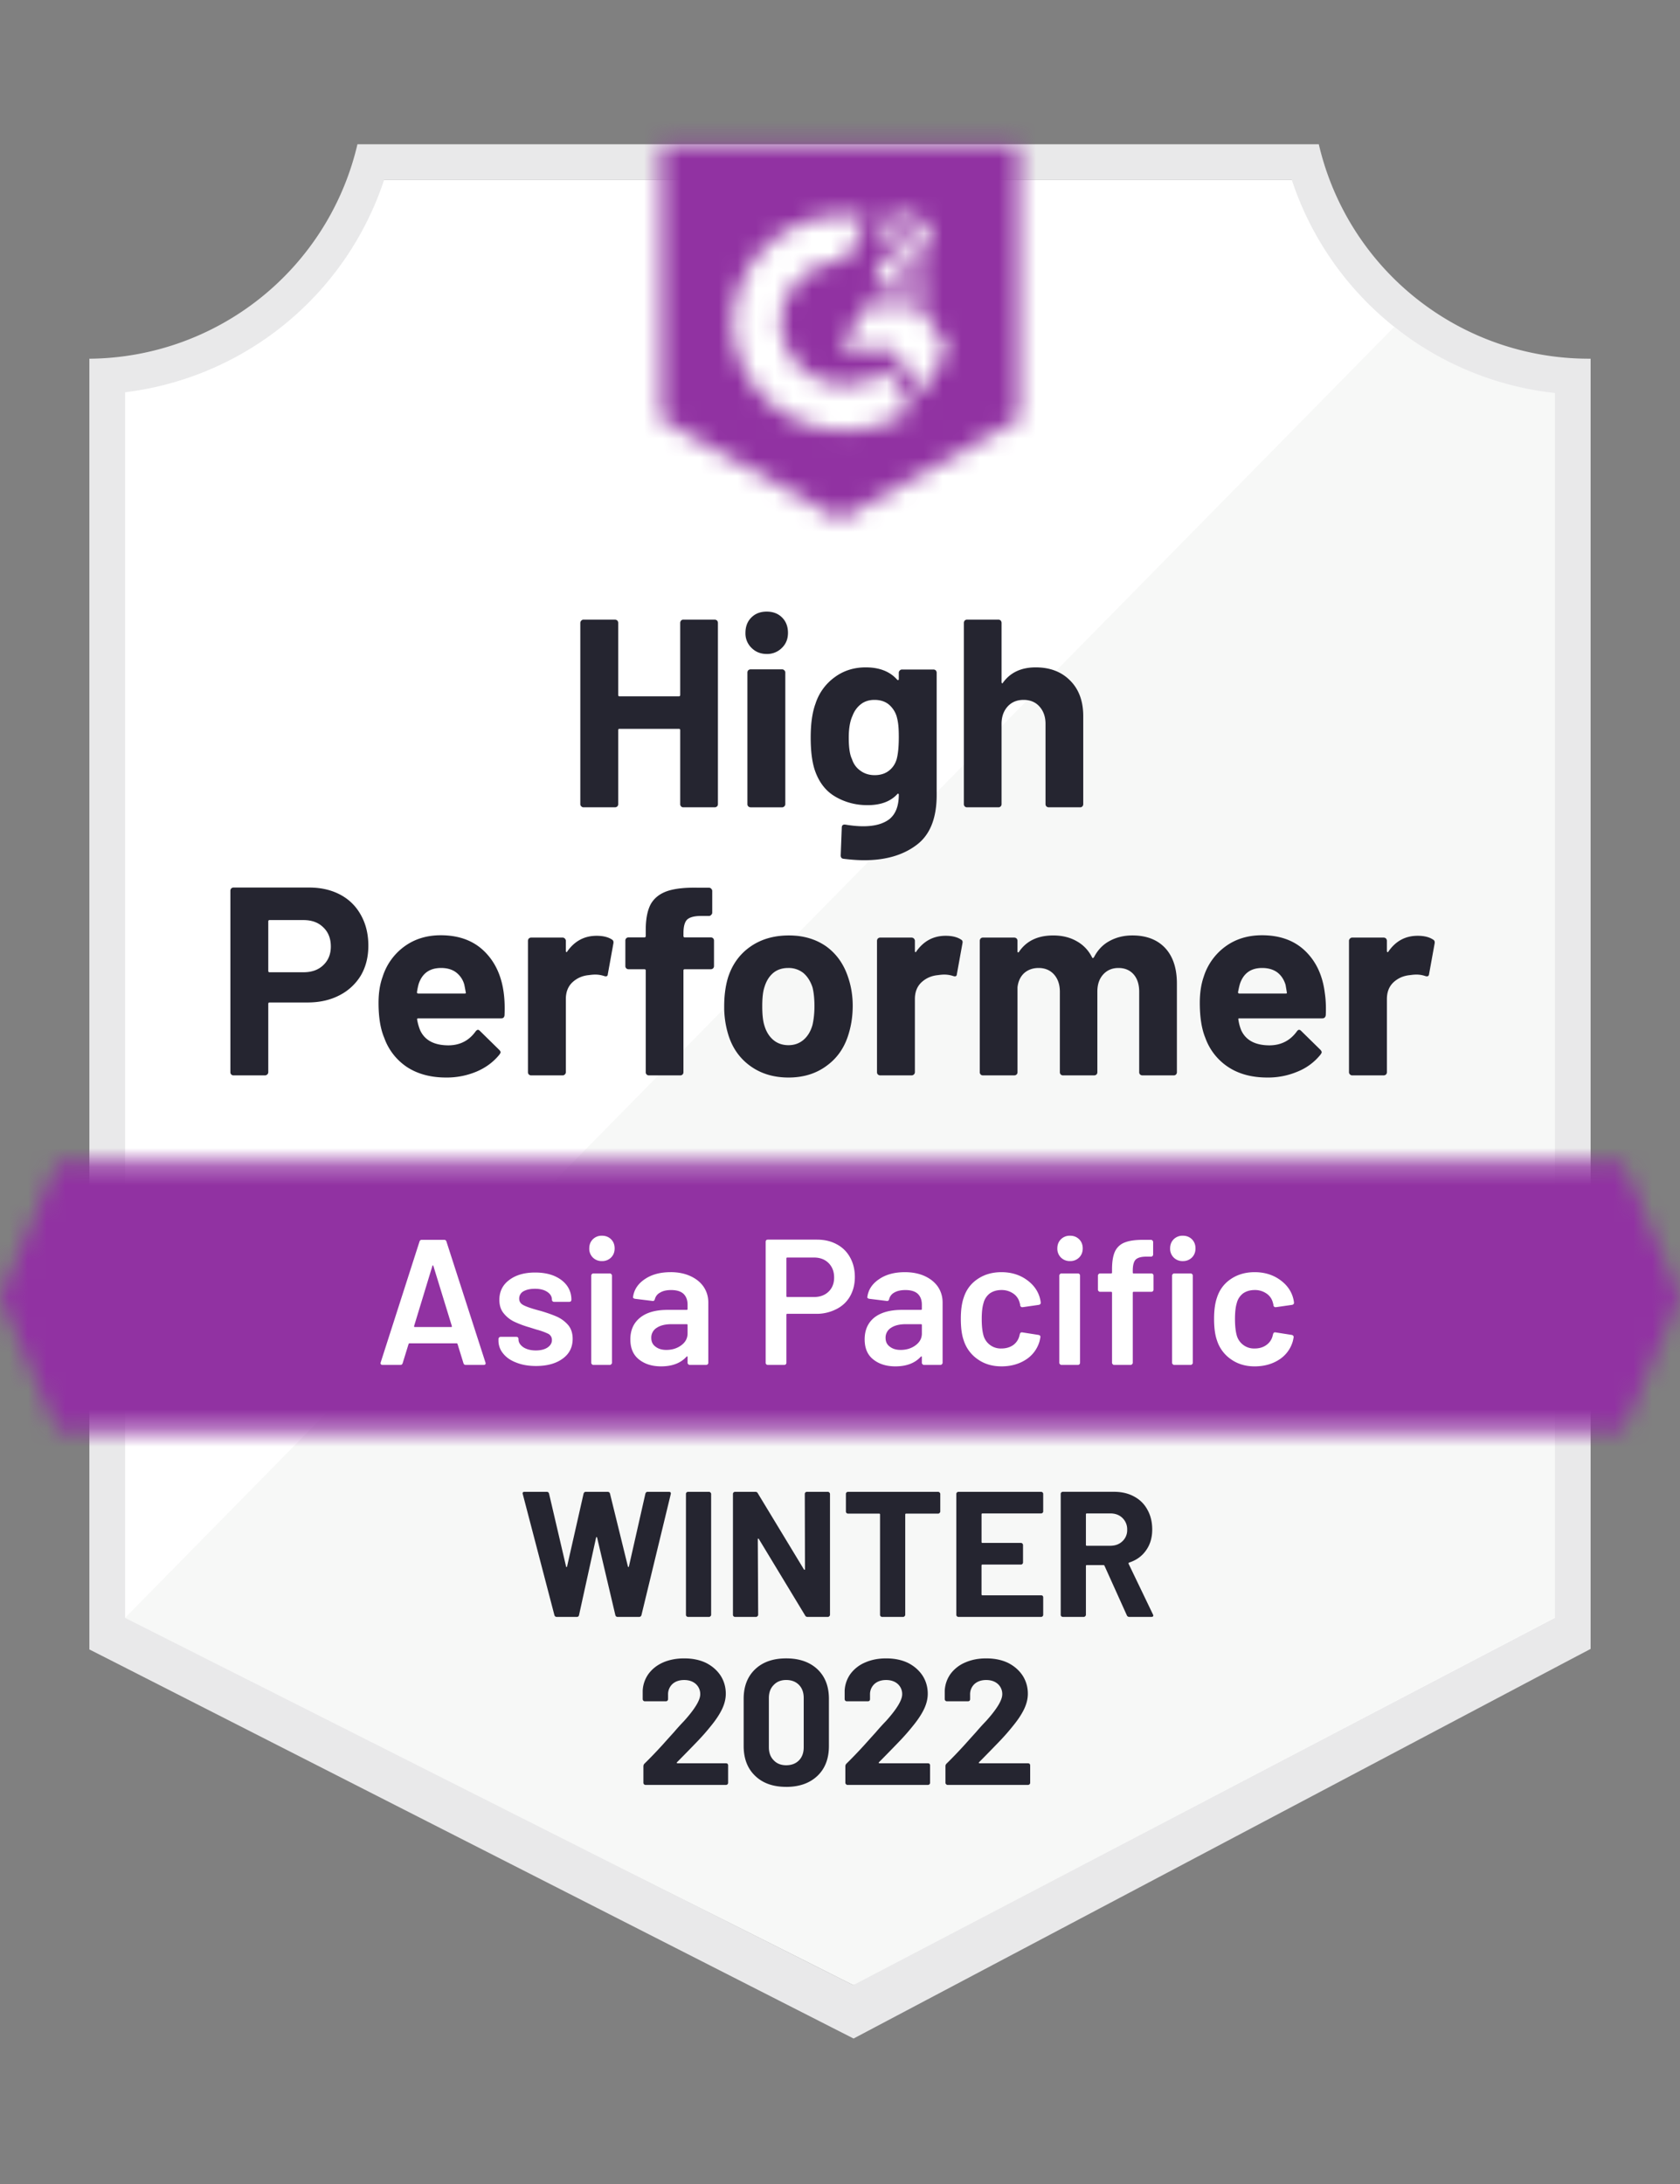
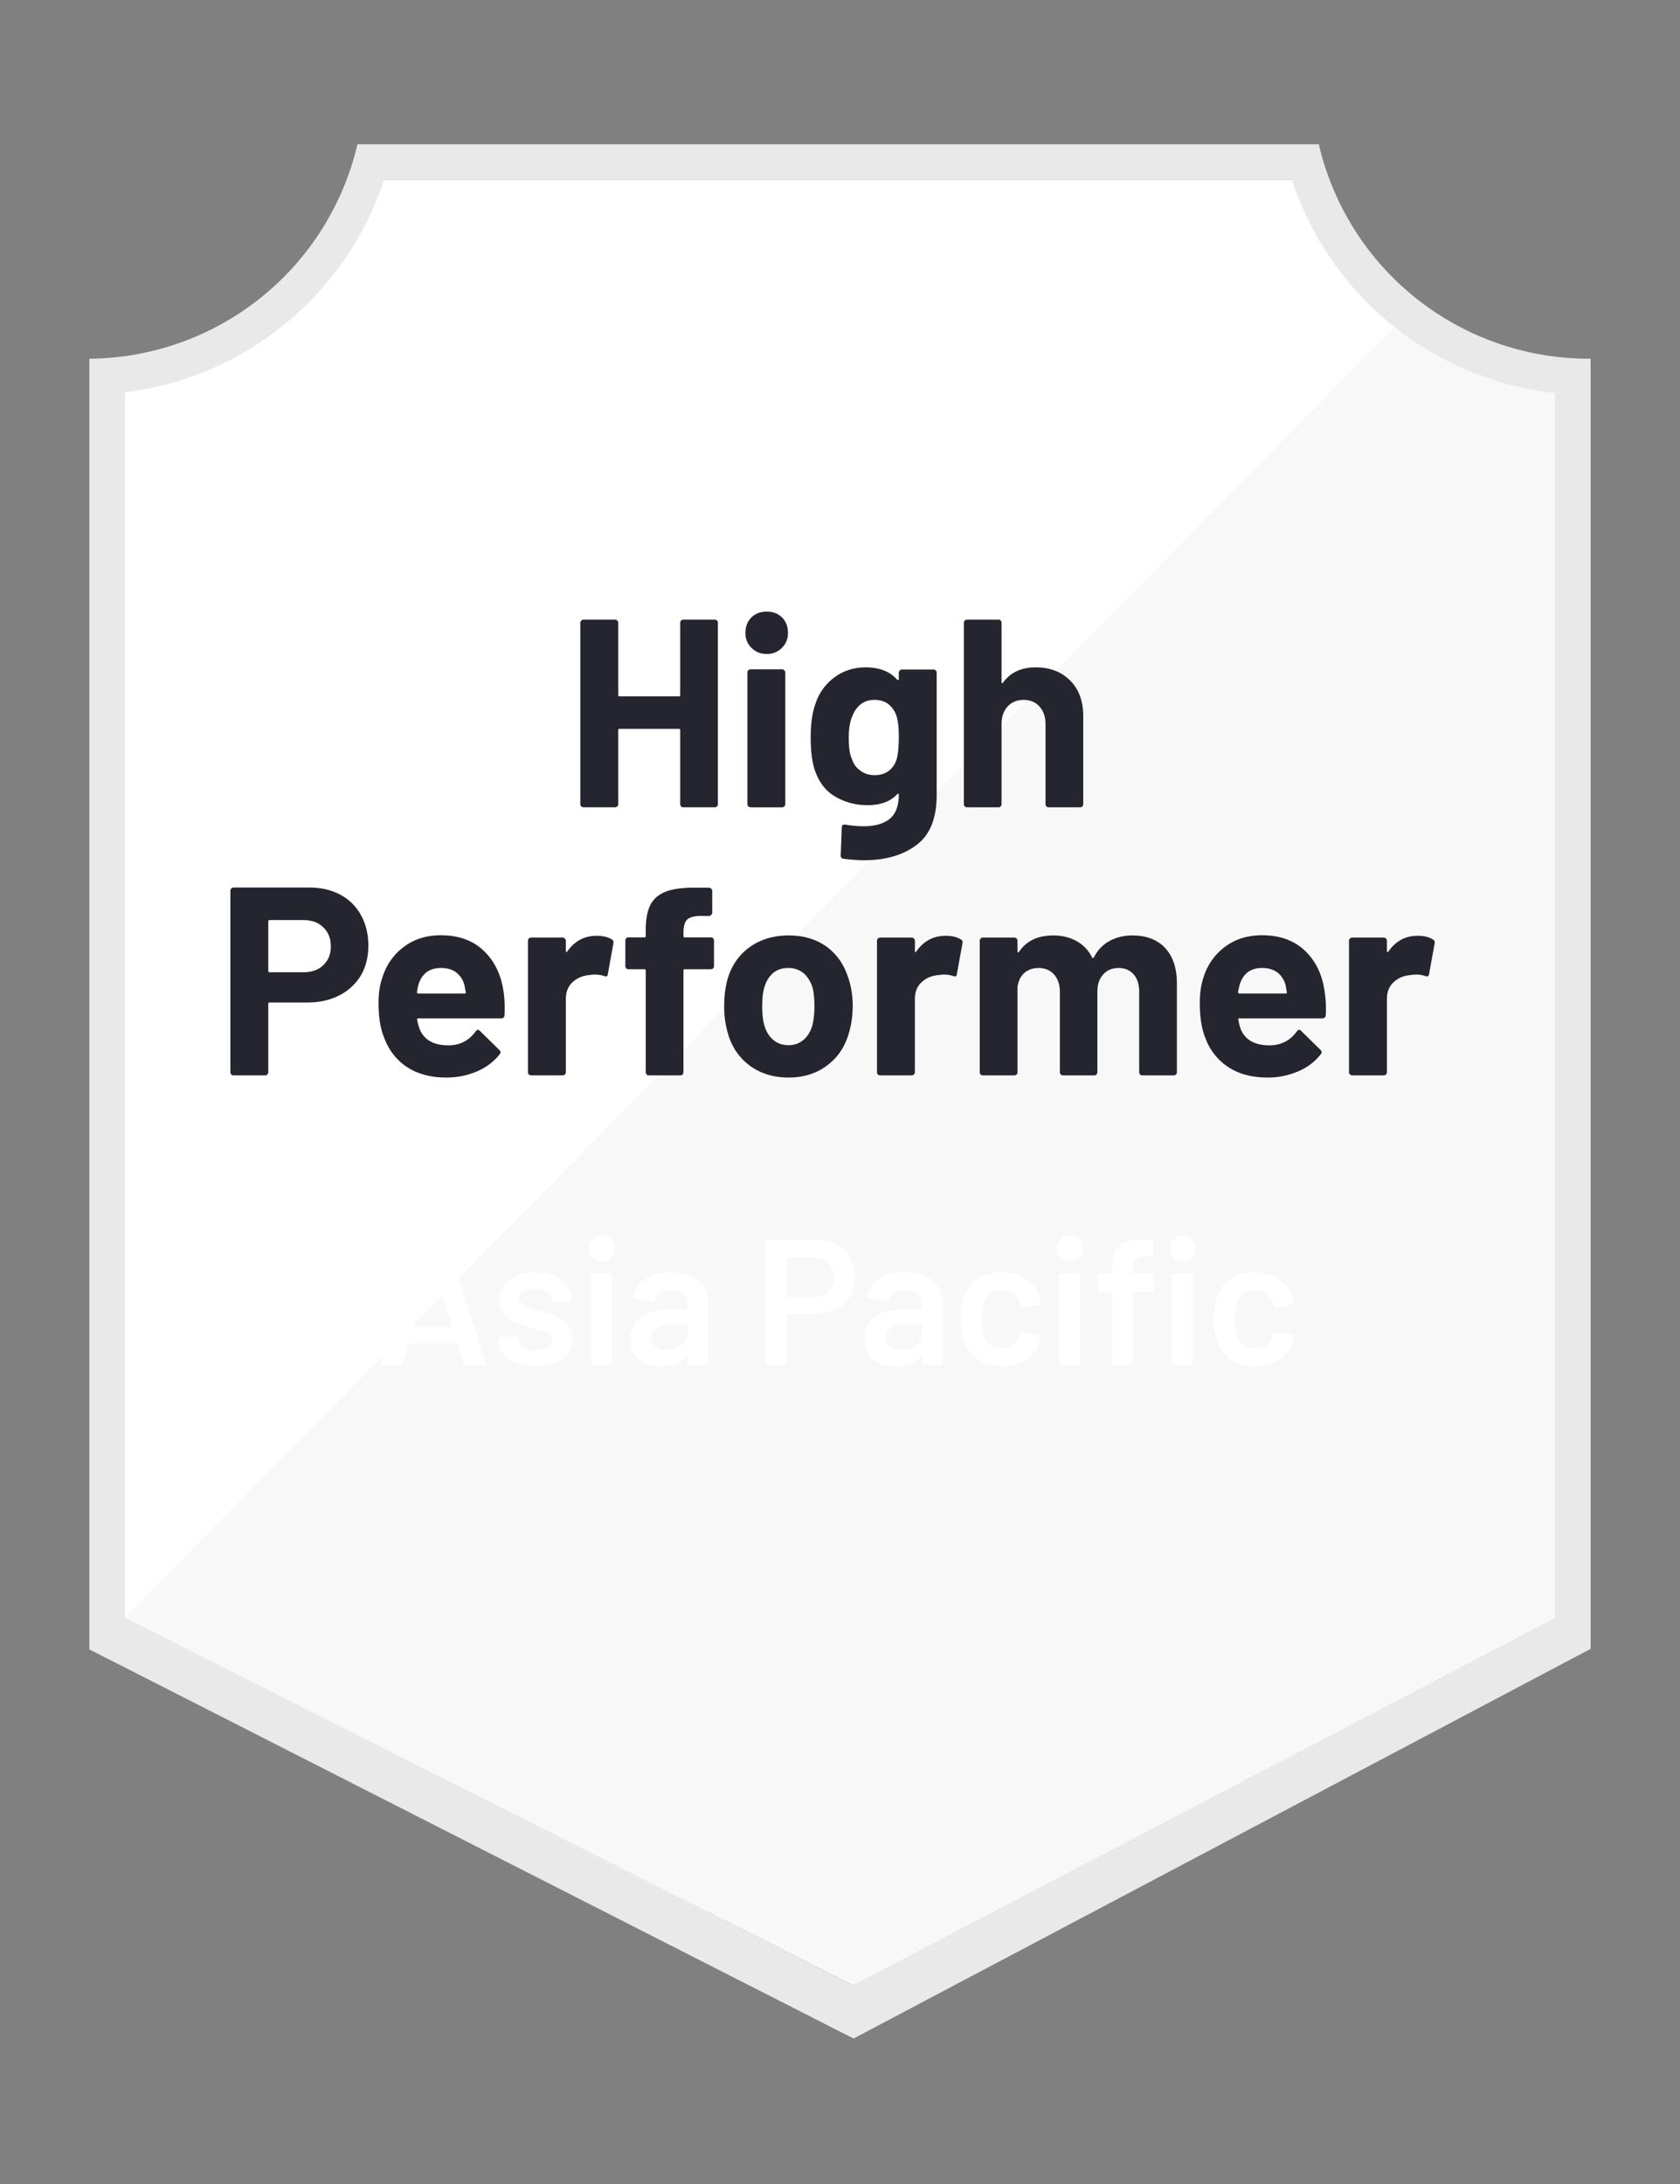
<svg xmlns="http://www.w3.org/2000/svg" width="90" height="117" fill="none">
  <rect width="100%" height="100%" fill="#808080" stroke="none" />
  <path fill="#fff" d="M45.785 106.344 6.348 86.668V21.016A16.917 16.917 0 0 0 20.384 9.642h49.155a16.938 16.938 0 0 0 14.237 11.413v65.613l-37.991 19.676Z" />
  <path fill="#F7F8F7" d="m6.701 86.669 39.007 19.676L83.297 86.65V21.055a18.632 18.632 0 0 1-8.617-3.533L6.7 86.67Z" />
  <path fill="#E9E9EA" d="M85.213 19.216h-.125A14.85 14.85 0 0 1 70.65 7.727H19.149a14.869 14.869 0 0 1-14.362 11.49v69.146l1.36.69 38.432 19.57 1.148.584 1.14-.603 37.015-19.57 1.33-.7V19.216Zm-39.505 87.128L6.702 86.669V21.015A16.755 16.755 0 0 0 20.575 9.642h48.63a16.774 16.774 0 0 0 14.093 11.413v65.614l-37.59 19.675Z" />
  <mask id="a" width="90" height="15" x="0" y="62" maskUnits="userSpaceOnUse" style="mask-type:luminance">
-     <path fill="#fff" d="M86.927 62.292H3.073L0 69.472l3.073 7.182h83.854L90 69.473l-3.073-7.181Z" />
-   </mask>
+     </mask>
  <g mask="url(#a)">
    <path fill="#9132A2" d="M-4.787 57.505h99.574V81.44H-4.787V57.505Z" />
  </g>
  <mask id="b" width="20" height="21" x="35" y="7" maskUnits="userSpaceOnUse" style="mask-type:luminance">
    <path fill="#fff" d="m45 27.833 9.575-5.361V7.727h-19.15v14.745L45 27.833Zm1.915-12.58a2.059 2.059 0 0 1 .287-1.13c.262-.353.612-.63 1.015-.804l.23-.096c.393-.192.488-.355.488-.546 0-.191-.21-.393-.545-.393a.957.957 0 0 0-.958.594l-.517-.507c.129-.25.329-.457.575-.594.258-.15.553-.225.852-.22.361-.012.717.092 1.015.297a.957.957 0 0 1 .43.823c0 .555-.325.89-.957 1.197l-.354.163c-.364.181-.546.335-.603.612h1.915v.738h-2.873v-.134Zm2.394 1.091 1.436 2.394-1.436 2.393-1.436-2.403H45l1.436-2.384h2.873Zm-4.031-4.787c.398 0 .796.038 1.187.115l-1.187 2.336a3.37 3.37 0 0 0-3.437 3.294 3.37 3.37 0 0 0 3.437 3.284 3.524 3.524 0 0 0 2.25-.795l1.302 2.145a6.224 6.224 0 0 1-3.552 1.11 5.898 5.898 0 0 1-6.022-5.744 5.897 5.897 0 0 1 6.022-5.745Z" />
  </mask>
  <g mask="url(#b)">
-     <path fill="#9132A2" d="M30.639 2.93h28.723v29.681H30.64V2.931Z" />
-   </g>
+     </g>
  <path fill="#252530" d="M16.564 47.547c.632 0 1.187.128 1.666.383.479.255.849.622 1.11 1.101.262.473.393 1.015.393 1.628 0 .606-.134 1.14-.402 1.599a2.845 2.845 0 0 1-1.149 1.063c-.491.255-1.06.383-1.704.383h-2.04c-.044 0-.066.025-.066.076v3.657c0 .052-.02.093-.058.125a.168.168 0 0 1-.124.048h-1.676a.168.168 0 0 1-.124-.048.168.168 0 0 1-.048-.124v-9.719c0-.05.016-.092.048-.124a.168.168 0 0 1 .124-.048h4.05Zm-.306 4.538c.447 0 .8-.127 1.063-.383.268-.255.402-.587.402-.995 0-.428-.134-.77-.402-1.025-.262-.262-.616-.392-1.063-.392h-1.82c-.044 0-.066.025-.066.076v2.643c0 .05.022.076.067.076h1.819Zm10.723 1.073c.051.364.067.769.048 1.216-.006.121-.067.182-.182.182h-4.433c-.057 0-.08.022-.067.067.032.191.086.383.163.574.249.536.756.804 1.522.804.613-.006 1.095-.255 1.446-.746.045-.058.09-.087.134-.087.026 0 .058.02.096.058l1.034 1.015c.05.05.076.096.076.134 0 .019-.019.057-.057.115-.32.395-.724.699-1.216.91a4.12 4.12 0 0 1-1.647.325c-.817 0-1.513-.185-2.087-.556a3.14 3.14 0 0 1-1.226-1.57c-.204-.478-.306-1.104-.306-1.876 0-.53.073-.996.22-1.398a3.189 3.189 0 0 1 1.159-1.618c.549-.402 1.2-.604 1.953-.604.957 0 1.726.278 2.307.834.581.555.936 1.295 1.063 2.22Zm-3.35-1.302c-.607 0-1.006.28-1.198.842-.038.128-.07.281-.096.46 0 .044.026.067.077.067h2.48c.057 0 .077-.023.057-.067a17.233 17.233 0 0 0-.076-.402 1.224 1.224 0 0 0-.45-.67c-.21-.154-.476-.23-.795-.23Zm8.329-1.724c.345 0 .619.067.823.201.07.039.096.109.077.21l-.297 1.638c-.006.115-.073.15-.201.105a1.51 1.51 0 0 0-.498-.076c-.076 0-.185.01-.325.029-.339.032-.63.16-.872.383-.236.223-.354.523-.354.9v3.916c0 .05-.02.092-.057.124a.157.157 0 0 1-.115.048h-1.685a.19.19 0 0 1-.125-.048.168.168 0 0 1-.048-.124V50.4a.19.19 0 0 1 .048-.124.19.19 0 0 1 .125-.048h1.685c.044 0 .083.016.115.048.038.038.057.08.057.124v.546c0 .026.01.045.029.058.013.012.025.006.038-.02.396-.568.922-.852 1.58-.852Zm6.118.086c.051 0 .092.016.124.048a.168.168 0 0 1 .048.125v1.36a.168.168 0 0 1-.048.124.168.168 0 0 1-.124.048H36.69c-.051 0-.077.022-.077.067v5.447a.168.168 0 0 1-.048.125.168.168 0 0 1-.124.048h-1.676a.168.168 0 0 1-.124-.048.168.168 0 0 1-.048-.124V51.99c0-.045-.026-.067-.077-.067h-.842a.169.169 0 0 1-.125-.048.168.168 0 0 1-.048-.125v-1.36c0-.05.016-.092.048-.124a.169.169 0 0 1 .125-.048h.842c.051 0 .077-.025.077-.076v-.316c0-.594.09-1.056.268-1.389.185-.325.479-.558.88-.698.41-.14.974-.201 1.696-.182h.545c.045 0 .083.016.115.048.038.038.058.08.058.124v1.159c0 .05-.02.092-.058.124a.145.145 0 0 1-.115.057h-.478c-.332.007-.565.074-.7.201-.127.135-.19.374-.19.719v.153c0 .05.025.076.076.076h1.388Zm4.165 7.507c-.804 0-1.494-.21-2.068-.632-.575-.421-.967-.996-1.178-1.724a5.081 5.081 0 0 1-.201-1.464c0-.562.067-1.07.201-1.523.224-.708.623-1.264 1.197-1.666.574-.402 1.264-.603 2.068-.603.779 0 1.449.198 2.01.594.55.402.939.957 1.169 1.666.16.478.24.98.24 1.503 0 .517-.068 1.002-.202 1.455-.21.747-.603 1.331-1.178 1.752-.568.428-1.254.642-2.058.642Zm0-1.733c.313 0 .58-.096.804-.287.224-.192.383-.457.479-.795.07-.306.105-.642.105-1.005 0-.403-.035-.74-.105-1.015-.109-.326-.271-.581-.489-.766a1.262 1.262 0 0 0-.813-.268c-.32 0-.587.089-.804.268-.218.185-.374.44-.47.766-.076.223-.115.561-.115 1.015 0 .434.035.769.106 1.005.095.338.255.603.478.795.224.191.498.287.824.287Zm8.416-5.86c.345 0 .619.067.823.201.077.039.102.109.077.21l-.297 1.638c-.006.115-.073.15-.201.105a1.509 1.509 0 0 0-.498-.076c-.077 0-.182.01-.316.029-.345.032-.638.16-.88.383-.237.223-.355.523-.355.9v3.916c0 .05-.02.092-.057.124a.169.169 0 0 1-.125.048h-1.675a.19.19 0 0 1-.125-.048.168.168 0 0 1-.048-.124V50.4a.19.19 0 0 1 .048-.124.19.19 0 0 1 .125-.048h1.675c.051 0 .093.016.125.048.038.038.057.08.057.124v.546c0 .026.006.045.02.058.025.012.04.006.047-.02.396-.568.922-.852 1.58-.852Zm10.005-.019c.747 0 1.331.224 1.752.67.422.453.632 1.089.632 1.906v4.748a.168.168 0 0 1-.048.125.157.157 0 0 1-.115.048H61.2a.19.19 0 0 1-.124-.048.168.168 0 0 1-.048-.124v-4.309c0-.39-.099-.699-.297-.929-.204-.23-.475-.344-.814-.344-.332 0-.603.114-.814.344-.21.23-.316.536-.316.92v4.318a.168.168 0 0 1-.047.124.19.19 0 0 1-.125.048H56.95a.168.168 0 0 1-.124-.048.168.168 0 0 1-.048-.124v-4.309c0-.383-.105-.692-.316-.929-.21-.23-.485-.344-.823-.344-.3 0-.556.089-.766.268-.205.185-.326.44-.364.766v4.547a.168.168 0 0 1-.048.125.19.19 0 0 1-.125.048H52.66a.168.168 0 0 1-.125-.048.168.168 0 0 1-.047-.124V50.4a.19.19 0 0 1 .047-.124.168.168 0 0 1 .125-.048h1.675a.19.19 0 0 1 .125.048.19.19 0 0 1 .048.124v.565c0 .026.01.045.028.058.02.006.039-.007.058-.039.396-.58 1.005-.87 1.829-.87.478 0 .896.101 1.254.306.357.197.632.485.823.861.026.058.06.058.106 0 .204-.396.488-.69.852-.88.357-.192.76-.288 1.206-.288Zm10.302 3.045c.058.364.077.769.058 1.216-.013.121-.077.182-.192.182H66.4c-.057 0-.076.022-.057.067.025.191.076.383.153.574.249.536.756.804 1.522.804.613-.006 1.098-.255 1.456-.746.038-.058.08-.087.124-.087.032 0 .067.02.105.058l1.035 1.015c.044.05.067.096.067.134 0 .019-.02.057-.058.115a3.013 3.013 0 0 1-1.216.91 4.052 4.052 0 0 1-1.637.325c-.823 0-1.52-.185-2.087-.556a3.124 3.124 0 0 1-1.236-1.57c-.197-.478-.296-1.104-.296-1.876 0-.53.07-.996.21-1.398a3.19 3.19 0 0 1 1.159-1.618c.549-.402 1.203-.604 1.963-.604.957 0 1.726.278 2.307.834.58.555.932 1.295 1.053 2.22Zm-3.35-1.302c-.6 0-.996.28-1.188.842-.038.128-.073.281-.105.46 0 .044.025.067.076.067h2.48c.057 0 .077-.023.057-.067a19.493 19.493 0 0 0-.067-.402c-.089-.288-.239-.511-.45-.67-.217-.154-.485-.23-.804-.23Zm8.329-1.724c.345 0 .62.067.823.201.077.039.106.109.087.21l-.297 1.638c-.013.115-.083.15-.21.105a1.457 1.457 0 0 0-.499-.076c-.076 0-.182.01-.316.029-.344.032-.638.16-.88.383-.237.223-.355.523-.355.9v3.916a.168.168 0 0 1-.048.124.19.19 0 0 1-.124.048H72.44a.157.157 0 0 1-.115-.048.154.154 0 0 1-.058-.124V50.4c0-.044.02-.086.058-.124a.157.157 0 0 1 .115-.048h1.685a.19.19 0 0 1 .124.048.19.19 0 0 1 .048.124v.546c0 .026.01.045.029.058.02.012.035.006.048-.02.39-.568.912-.852 1.57-.852ZM36.44 33.368a.19.19 0 0 1 .048-.125.157.157 0 0 1 .115-.047h1.685a.19.19 0 0 1 .124.047.19.19 0 0 1 .048.125v9.708a.168.168 0 0 1-.048.125.19.19 0 0 1-.124.048h-1.685a.157.157 0 0 1-.115-.048.168.168 0 0 1-.048-.125v-3.964c0-.044-.026-.067-.077-.067h-3.178c-.045 0-.067.023-.067.067v3.964a.168.168 0 0 1-.048.125.19.19 0 0 1-.125.048H31.26a.157.157 0 0 1-.115-.048.154.154 0 0 1-.057-.125v-9.708c0-.045.019-.086.057-.125a.157.157 0 0 1 .115-.047h1.685a.19.19 0 0 1 .125.047.19.19 0 0 1 .048.125v3.858c0 .051.022.077.067.077h3.178c.051 0 .077-.026.077-.077v-3.858Zm4.634 1.666c-.325 0-.597-.109-.814-.326a1.073 1.073 0 0 1-.325-.804c0-.338.105-.613.316-.823.21-.211.485-.316.823-.316.338 0 .613.105.824.316.21.21.315.485.315.823 0 .325-.108.594-.325.804a1.104 1.104 0 0 1-.814.326Zm-.862 8.215a.19.19 0 0 1-.124-.048.168.168 0 0 1-.048-.125V36.03c0-.05.016-.092.048-.124a.19.19 0 0 1 .124-.048h1.685c.045 0 .083.016.115.048a.154.154 0 0 1 .058.124v7.047c0 .051-.02.093-.058.125a.157.157 0 0 1-.114.048h-1.686Zm7.938-7.21c0-.045.019-.086.057-.124a.157.157 0 0 1 .115-.048h1.685a.19.19 0 0 1 .125.048.19.19 0 0 1 .047.124v6.55c0 1.25-.36 2.144-1.082 2.68-.72.543-1.653.814-2.795.814-.339 0-.712-.026-1.12-.077-.096-.013-.144-.073-.144-.182l.057-1.484c0-.128.067-.182.201-.163.345.058.661.087.948.087.613 0 1.085-.131 1.417-.393.326-.274.489-.705.489-1.293 0-.031-.01-.05-.03-.057-.018-.006-.037.003-.057.029-.363.39-.893.584-1.589.584-.625 0-1.197-.15-1.714-.45-.523-.3-.897-.785-1.12-1.456-.14-.44-.21-1.011-.21-1.713 0-.747.086-1.354.258-1.82a2.811 2.811 0 0 1 1.015-1.407c.478-.357 1.037-.536 1.675-.536.734 0 1.296.22 1.685.66.02.02.039.026.058.02.019-.007.029-.023.029-.048v-.345Zm-.115 4.634c.076-.28.115-.673.115-1.178 0-.293-.01-.52-.03-.68a2.657 2.657 0 0 0-.095-.468 1.355 1.355 0 0 0-.43-.623c-.199-.153-.447-.23-.748-.23-.287 0-.53.077-.727.23-.204.16-.354.367-.45.623-.134.287-.201.676-.201 1.168 0 .536.057.919.172 1.149.083.261.233.469.45.622.217.16.472.24.766.24.306 0 .562-.08.766-.24.198-.153.335-.358.412-.613Zm7.449-4.921c.766 0 1.382.236 1.847.708.466.466.7 1.102.7 1.906v4.71a.168.168 0 0 1-.048.125.157.157 0 0 1-.115.048h-1.685a.19.19 0 0 1-.125-.048.168.168 0 0 1-.048-.125v-4.299c0-.376-.108-.686-.325-.928-.21-.236-.495-.355-.852-.355-.352 0-.636.118-.853.355-.217.242-.325.552-.325.928v4.3a.168.168 0 0 1-.048.124.168.168 0 0 1-.124.048h-1.676a.168.168 0 0 1-.124-.048.168.168 0 0 1-.048-.125v-9.708a.19.19 0 0 1 .048-.125.168.168 0 0 1 .124-.047h1.676c.05 0 .092.016.124.047a.19.19 0 0 1 .048.125v3.179c0 .025.01.044.029.057.019.006.032 0 .038-.02.396-.555.983-.832 1.762-.832Z" />
  <path fill="#fff" d="M24.952 73.121c-.064 0-.106-.032-.125-.096l-.316-1.024c-.012-.026-.028-.038-.047-.038h-2.528c-.02 0-.035.012-.048.038l-.316 1.024c-.02.064-.06.096-.124.096h-.958c-.038 0-.067-.013-.086-.038-.02-.02-.022-.051-.01-.096l2.078-6.472c.02-.064.06-.096.124-.096h1.197c.064 0 .106.032.125.096l2.087 6.472c.006.013.01.029.01.048 0 .057-.035.086-.106.086h-.957Zm-2.767-2.087c-.007.038.006.057.038.057h1.944c.038 0 .05-.019.038-.057l-.986-3.208c-.007-.025-.016-.038-.029-.038-.013 0-.022.013-.029.038l-.976 3.208Zm6.53 2.144c-.402 0-.754-.06-1.054-.181-.306-.115-.542-.278-.708-.489a1.065 1.065 0 0 1-.249-.69v-.085c0-.032.013-.06.038-.086a.103.103 0 0 1 .077-.03h.842c.032 0 .061.01.087.03a.14.14 0 0 1 .028.086v.019c0 .16.087.3.259.421.178.115.402.172.67.172.255 0 .463-.05.622-.153.16-.108.24-.242.24-.402a.368.368 0 0 0-.192-.335 3.603 3.603 0 0 0-.641-.23l-.364-.115a5.37 5.37 0 0 1-.823-.306 1.62 1.62 0 0 1-.565-.45c-.154-.185-.23-.424-.23-.718 0-.447.175-.801.526-1.063.352-.268.814-.402 1.389-.402.39 0 .73.06 1.024.182.294.128.52.3.68.517.16.223.24.475.24.756a.14.14 0 0 1-.03.087.14.14 0 0 1-.086.028h-.813a.104.104 0 0 1-.077-.028.12.12 0 0 1-.038-.087c0-.166-.08-.303-.24-.411-.166-.115-.389-.173-.67-.173-.249 0-.453.045-.613.134a.442.442 0 0 0-.23.393c0 .153.074.268.22.345.154.083.406.172.757.268l.21.057c.34.102.623.204.853.306.23.109.424.256.584.441.16.191.24.437.24.737 0 .453-.18.808-.537 1.063-.357.262-.833.392-1.426.392Zm3.533-5.62a.661.661 0 0 1-.489-.191.661.661 0 0 1-.191-.489c0-.197.064-.36.191-.488a.661.661 0 0 1 .489-.191c.197 0 .36.064.488.191.128.128.191.29.191.489 0 .197-.063.36-.191.488a.661.661 0 0 1-.488.191Zm-.46 5.563a.091.091 0 0 1-.077-.038.091.091 0 0 1-.038-.077v-4.672c0-.032.013-.058.038-.077a.091.091 0 0 1 .077-.038h.88a.09.09 0 0 1 .077.038.09.09 0 0 1 .039.077v4.672a.09.09 0 0 1-.039.077.09.09 0 0 1-.076.038h-.881Zm4.136-4.97c.402 0 .757.071 1.063.212.306.14.542.332.708.574.166.249.25.53.25.843v3.226c0 .032-.01.058-.03.077a.12.12 0 0 1-.085.038h-.881a.091.091 0 0 1-.077-.038.091.091 0 0 1-.038-.077V72.7c0-.02-.007-.032-.02-.038-.012 0-.025.006-.038.019-.313.344-.766.517-1.36.517-.478 0-.87-.122-1.177-.364-.313-.243-.47-.603-.47-1.082 0-.498.176-.887.528-1.168.344-.275.833-.412 1.464-.412h1.025c.032 0 .048-.016.048-.048v-.23c0-.249-.074-.443-.22-.584-.147-.134-.367-.2-.661-.2-.243 0-.437.044-.584.133a.544.544 0 0 0-.287.355c-.02.076-.064.108-.134.095l-.93-.114a.212.212 0 0 1-.076-.03c-.025-.018-.035-.04-.029-.066.052-.39.262-.709.632-.958.364-.249.824-.373 1.38-.373Zm-.23 4.166c.313 0 .581-.083.805-.25.223-.165.335-.376.335-.631v-.45c0-.032-.016-.048-.048-.048h-.804c-.339 0-.604.064-.795.192a.612.612 0 0 0-.297.545c0 .205.077.361.23.47.147.114.338.172.574.172Zm8.072-5.908c.402 0 .756.083 1.062.25.307.165.543.398.709.698.172.307.258.658.258 1.053 0 .39-.086.734-.258 1.035-.172.3-.418.53-.737.689a2.295 2.295 0 0 1-1.092.249h-1.532c-.032 0-.048.016-.048.048v2.575c0 .032-.01.058-.028.077a.12.12 0 0 1-.087.038h-.88a.12.12 0 0 1-.087-.038.104.104 0 0 1-.028-.077v-6.482c0-.032.01-.06.029-.086a.14.14 0 0 1 .086-.029h2.633Zm-.163 3.074c.325 0 .587-.096.785-.288.198-.191.297-.443.297-.756 0-.319-.1-.577-.297-.775-.198-.198-.46-.297-.785-.297h-1.427c-.032 0-.048.016-.048.048v2.02c0 .032.016.048.048.048h1.427Zm4.873-1.331c.402 0 .757.07 1.063.21.306.141.543.333.709.575.166.249.248.53.248.843v3.226a.091.091 0 0 1-.038.077.091.091 0 0 1-.076.038H49.5a.09.09 0 0 1-.077-.038.09.09 0 0 1-.038-.077V72.7c0-.02-.007-.032-.02-.038-.012 0-.025.006-.038.019-.312.344-.766.517-1.36.517-.478 0-.87-.122-1.177-.364-.313-.243-.469-.603-.469-1.082 0-.498.172-.887.517-1.168.351-.275.843-.412 1.474-.412h1.025c.032 0 .048-.016.048-.048v-.23c0-.249-.074-.443-.22-.584-.147-.134-.367-.2-.661-.2-.242 0-.44.044-.594.133a.549.549 0 0 0-.277.355c-.02.076-.064.108-.134.095l-.929-.114a.213.213 0 0 1-.077-.03c-.025-.018-.035-.04-.028-.066.05-.39.261-.709.632-.958.363-.249.823-.373 1.378-.373Zm-.23 4.165c.313 0 .581-.083.805-.25.223-.165.335-.376.335-.631v-.45c0-.032-.016-.048-.048-.048h-.804c-.339 0-.603.064-.795.192a.612.612 0 0 0-.297.545c0 .205.077.361.23.47.147.114.338.172.575.172Zm5.4.88c-.491 0-.916-.127-1.273-.382a1.938 1.938 0 0 1-.747-1.015c-.102-.287-.153-.67-.153-1.15 0-.459.051-.835.153-1.129.134-.421.38-.753.738-.996.363-.249.791-.373 1.283-.373.497 0 .931.124 1.302.373.37.25.616.562.737.939.032.102.054.204.067.306v.02c0 .063-.035.101-.105.114l-.862.124h-.02c-.057 0-.095-.031-.114-.095a.252.252 0 0 0-.01-.077 1.889 1.889 0 0 0-.038-.134.827.827 0 0 0-.345-.44 1.079 1.079 0 0 0-.612-.173c-.243 0-.45.061-.623.182a.931.931 0 0 0-.335.517c-.064.205-.096.489-.096.852 0 .352.029.636.086.853a.959.959 0 0 0 .967.728c.243 0 .454-.061.632-.183a.866.866 0 0 0 .345-.555c.007-.006.01-.016.01-.029.019-.076.063-.108.134-.096l.861.135c.032.006.061.019.087.038a.12.12 0 0 1 .019.096c-.02.102-.035.175-.048.22a1.727 1.727 0 0 1-.737.976c-.37.237-.805.355-1.302.355Zm3.677-5.639a.661.661 0 0 1-.488-.191.661.661 0 0 1-.192-.489c0-.197.064-.36.192-.488a.662.662 0 0 1 .488-.191c.198 0 .36.064.488.191.128.128.192.29.192.489 0 .197-.064.36-.192.488a.661.661 0 0 1-.488.191Zm-.46 5.563a.091.091 0 0 1-.076-.038.091.091 0 0 1-.038-.077v-4.672c0-.032.012-.058.038-.077a.091.091 0 0 1 .077-.038h.88c.032 0 .061.013.087.038.019.02.028.045.028.077v4.672c0 .032-.01.058-.029.077a.119.119 0 0 1-.086.038h-.88Zm4.816-4.902a.12.12 0 0 1 .087.038c.019.02.028.045.028.077v.756c0 .032-.01.058-.028.077a.12.12 0 0 1-.087.038h-.947c-.032 0-.048.016-.048.048v3.753a.09.09 0 0 1-.039.077.09.09 0 0 1-.076.038h-.881a.091.091 0 0 1-.077-.038.091.091 0 0 1-.038-.077v-3.753c0-.032-.016-.048-.048-.048h-.593a.091.091 0 0 1-.077-.038.091.091 0 0 1-.038-.077v-.756c0-.032.013-.058.038-.077a.091.091 0 0 1 .077-.038h.593c.032 0 .048-.016.048-.048V68c0-.415.054-.737.163-.967a.947.947 0 0 1 .536-.479c.249-.096.6-.14 1.053-.134h.335c.032 0 .058.013.077.038a.09.09 0 0 1 .038.077v.67c0 .032-.012.06-.038.086a.103.103 0 0 1-.077.029h-.249c-.274 0-.466.054-.574.163-.102.108-.153.306-.153.593v.096c0 .032.016.048.048.048h.947Zm1.686-.66a.661.661 0 0 1-.489-.192.661.661 0 0 1-.191-.489c0-.197.064-.36.191-.488a.662.662 0 0 1 .489-.191c.197 0 .36.064.488.191.127.128.191.29.191.489 0 .197-.063.36-.191.488a.661.661 0 0 1-.488.191Zm-.46 5.562a.091.091 0 0 1-.077-.038.091.091 0 0 1-.038-.077v-4.672c0-.032.013-.058.038-.077a.091.091 0 0 1 .077-.038h.88c.033 0 .058.013.078.038.025.02.038.045.038.077v4.672a.091.091 0 0 1-.039.077.091.091 0 0 1-.076.038h-.881Zm4.308.077c-.491 0-.915-.128-1.273-.383a1.938 1.938 0 0 1-.747-1.015c-.102-.287-.153-.67-.153-1.15 0-.459.051-.835.153-1.129.134-.421.38-.753.737-.996.364-.249.792-.373 1.283-.373.498 0 .932.124 1.303.373.37.25.616.562.737.939.032.102.054.204.067.306v.02c0 .063-.035.101-.105.114l-.862.124h-.02c-.057 0-.095-.031-.114-.095a.249.249 0 0 0-.01-.077 1.889 1.889 0 0 0-.038-.134.827.827 0 0 0-.345-.44 1.079 1.079 0 0 0-.612-.173c-.243 0-.45.061-.623.182a.931.931 0 0 0-.335.517c-.064.205-.096.489-.096.852 0 .352.03.636.087.853a.959.959 0 0 0 .967.728c.242 0 .45-.061.622-.183a.852.852 0 0 0 .354-.555c.007-.006.01-.016.01-.029.019-.076.063-.108.134-.096l.861.135c.032.006.058.019.077.038a.104.104 0 0 1 .029.096c-.02.102-.035.175-.048.22a1.727 1.727 0 0 1-.737.976c-.37.237-.805.355-1.303.355Z" />
-   <path fill="#252530" d="M29.834 86.621c-.07 0-.114-.032-.134-.096l-1.694-6.482-.01-.038c0-.057.035-.086.105-.086h1.188c.063 0 .105.032.124.096l.91 3.897c.006.025.016.038.028.038.013 0 .023-.013.03-.038l.88-3.888c.02-.07.06-.105.125-.105h1.158c.07 0 .115.032.134.096l.958 3.897c.006.019.015.031.028.038.013 0 .023-.013.029-.038l.88-3.888c.02-.07.061-.105.125-.105h1.13c.09 0 .124.041.105.124l-1.57 6.482c-.019.064-.064.096-.134.096h-1.14c-.063 0-.105-.032-.124-.096l-.976-4.145c-.007-.026-.016-.039-.03-.039-.012 0-.021.013-.028.039l-.91 4.136c-.012.07-.054.105-.124.105h-1.063Zm7.028 0a.12.12 0 0 1-.086-.038.103.103 0 0 1-.029-.077v-6.472c0-.032.01-.058.029-.077a.12.12 0 0 1 .086-.038h1.12c.032 0 .058.013.077.038.025.02.038.045.038.077v6.472a.091.091 0 0 1-.038.077.091.091 0 0 1-.077.038h-1.12Zm6.252-6.587c0-.032.01-.058.029-.077a.12.12 0 0 1 .086-.038h1.12c.032 0 .058.013.077.038.025.02.038.045.038.077v6.472a.091.091 0 0 1-.038.077.091.091 0 0 1-.077.038h-1.082c-.064 0-.108-.025-.134-.076l-2.48-4.098c-.012-.02-.025-.026-.038-.02-.013 0-.019.013-.019.039l.02 4.04a.09.09 0 0 1-.04.077.09.09 0 0 1-.076.038h-1.12a.119.119 0 0 1-.086-.038.103.103 0 0 1-.029-.077v-6.472c0-.032.01-.058.029-.077a.119.119 0 0 1 .086-.038h1.082c.064 0 .109.026.134.077l2.47 4.078c.013.02.026.026.039.02.012 0 .019-.013.019-.039l-.01-4.021Zm7.143-.115c.032 0 .057.013.076.038a.09.09 0 0 1 .039.077v.938a.09.09 0 0 1-.039.077.09.09 0 0 1-.076.038h-1.714c-.032 0-.048.016-.048.048v5.371a.09.09 0 0 1-.038.077.09.09 0 0 1-.077.038h-1.12a.119.119 0 0 1-.086-.038.103.103 0 0 1-.029-.077v-5.371c0-.032-.016-.048-.048-.048h-1.666a.119.119 0 0 1-.086-.038.103.103 0 0 1-.029-.077v-.938c0-.032.01-.058.029-.077a.12.12 0 0 1 .086-.038h4.826Zm5.63 1.044c0 .032-.01.057-.03.076a.12.12 0 0 1-.085.038h-3.14c-.033 0-.049.016-.049.048v1.484c0 .032.016.048.048.048h2.059c.032 0 .057.01.076.029a.119.119 0 0 1 .039.086v.929c0 .032-.013.06-.039.086a.103.103 0 0 1-.076.029H52.63c-.032 0-.048.016-.048.048v1.55c0 .033.016.049.048.049h3.14c.032 0 .061.01.087.028a.14.14 0 0 1 .029.087v.928c0 .032-.01.058-.03.077a.12.12 0 0 1-.085.038h-4.424a.119.119 0 0 1-.086-.038.103.103 0 0 1-.029-.077v-6.472c0-.032.01-.058.03-.077a.119.119 0 0 1 .085-.038h4.424a.12.12 0 0 1 .086.038c.019.02.029.045.029.077v.929ZM60.5 86.62a.136.136 0 0 1-.134-.086l-1.196-2.652c-.013-.026-.032-.038-.058-.038h-.89c-.032 0-.048.015-.048.047v2.614a.09.09 0 0 1-.038.077.091.091 0 0 1-.077.038h-1.12a.12.12 0 0 1-.087-.038.104.104 0 0 1-.028-.077v-6.472c0-.032.01-.058.028-.077a.12.12 0 0 1 .087-.038h2.738c.409 0 .766.083 1.072.249.313.166.553.402.718.708.173.307.259.661.259 1.063 0 .434-.109.804-.326 1.11-.217.314-.52.534-.91.661-.031.013-.04.036-.028.068l1.302 2.709c.013.026.02.045.02.058 0 .05-.036.076-.106.076h-1.178Zm-2.278-5.543c-.032 0-.048.015-.048.047v1.638c0 .031.016.047.048.047h1.254c.268 0 .485-.08.651-.239a.81.81 0 0 0 .258-.622.84.84 0 0 0-.258-.632c-.166-.16-.383-.24-.651-.24h-1.254ZM36.268 94.405c-.013.012-.016.025-.01.038.007.013.02.019.039.019h2.594c.032 0 .061.01.087.029a.14.14 0 0 1 .028.086v.929c0 .031-.01.057-.028.076a.119.119 0 0 1-.087.039h-4.308a.119.119 0 0 1-.086-.039.104.104 0 0 1-.029-.076v-.881c0-.058.02-.106.057-.144.313-.306.632-.638.958-.996.325-.363.53-.59.613-.68.178-.21.36-.411.545-.603.581-.644.872-1.123.872-1.436a.723.723 0 0 0-.24-.555c-.16-.14-.367-.21-.622-.21s-.463.07-.622.21a.744.744 0 0 0-.24.574v.24c0 .032-.013.06-.038.086a.103.103 0 0 1-.077.029h-1.13a.103.103 0 0 1-.076-.03.119.119 0 0 1-.038-.085v-.45a1.67 1.67 0 0 1 .325-.92c.198-.261.46-.462.785-.603.332-.14.703-.21 1.111-.21.453 0 .849.083 1.187.249.332.172.59.402.776.69.178.286.268.605.268.956 0 .269-.067.543-.201.824-.134.28-.335.584-.603.91-.198.248-.412.494-.642.737-.23.242-.571.593-1.024 1.053l-.144.144Zm5.85 1.32c-.702 0-1.258-.197-1.666-.593-.408-.39-.613-.922-.613-1.599v-2.527c0-.664.205-1.19.613-1.58.409-.39.964-.584 1.666-.584s1.26.195 1.675.584c.409.39.613.916.613 1.58v2.527c0 .677-.204 1.21-.612 1.6-.415.395-.974.593-1.676.593Zm0-1.158c.287 0 .517-.089.69-.268.165-.172.248-.405.248-.699v-2.633c0-.293-.083-.526-.249-.699-.172-.178-.402-.268-.689-.268-.28 0-.504.09-.67.268-.173.173-.259.406-.259.7V93.6c0 .294.086.527.259.7.166.178.39.267.67.267Zm4.97-.162c-.014.012-.017.025-.01.038.006.013.019.019.038.019h2.595c.032 0 .06.01.086.029a.14.14 0 0 1 .028.086v.929c0 .031-.01.057-.028.076a.119.119 0 0 1-.086.039h-4.309a.09.09 0 0 1-.077-.039.091.091 0 0 1-.038-.076v-.881c0-.058.02-.106.058-.144.312-.306.632-.638.957-.996.326-.363.53-.59.613-.68.178-.21.36-.411.546-.603.58-.644.87-1.123.87-1.436a.723.723 0 0 0-.239-.555c-.16-.14-.367-.21-.622-.21s-.463.07-.622.21a.744.744 0 0 0-.24.574v.24a.14.14 0 0 1-.028.086.14.14 0 0 1-.087.029h-1.13a.103.103 0 0 1-.076-.03.119.119 0 0 1-.038-.085v-.45a1.67 1.67 0 0 1 .325-.92 1.9 1.9 0 0 1 .795-.603c.326-.14.693-.21 1.101-.21.453 0 .849.083 1.187.249.332.172.59.402.776.69.179.286.268.605.268.956 0 .269-.067.543-.201.824-.134.28-.335.584-.603.91-.198.248-.412.494-.642.737-.23.242-.571.593-1.024 1.053l-.144.144Zm5.36 0c-.012.012-.015.025-.009.038.007.013.02.019.039.019h2.594c.032 0 .06.01.086.029a.14.14 0 0 1 .03.086v.929c0 .031-.01.057-.03.076a.119.119 0 0 1-.086.039h-4.308a.09.09 0 0 1-.077-.039.091.091 0 0 1-.038-.076v-.881c0-.058.019-.106.057-.144.313-.306.632-.638.958-.996.325-.363.53-.59.612-.68.18-.21.361-.411.546-.603.581-.644.871-1.123.871-1.436a.723.723 0 0 0-.239-.555c-.16-.14-.367-.21-.622-.21s-.463.07-.623.21a.744.744 0 0 0-.239.574v.24a.14.14 0 0 1-.029.086.14.14 0 0 1-.086.029h-1.13a.103.103 0 0 1-.076-.03.119.119 0 0 1-.038-.085v-.45a1.67 1.67 0 0 1 .325-.92 1.9 1.9 0 0 1 .795-.603c.325-.14.692-.21 1.1-.21.454 0 .85.083 1.188.249.332.172.59.402.776.69.178.286.268.605.268.956 0 .269-.067.543-.201.824-.134.28-.336.584-.604.91-.198.248-.411.494-.641.737-.23.242-.571.593-1.024 1.053l-.144.144Z" />
</svg>